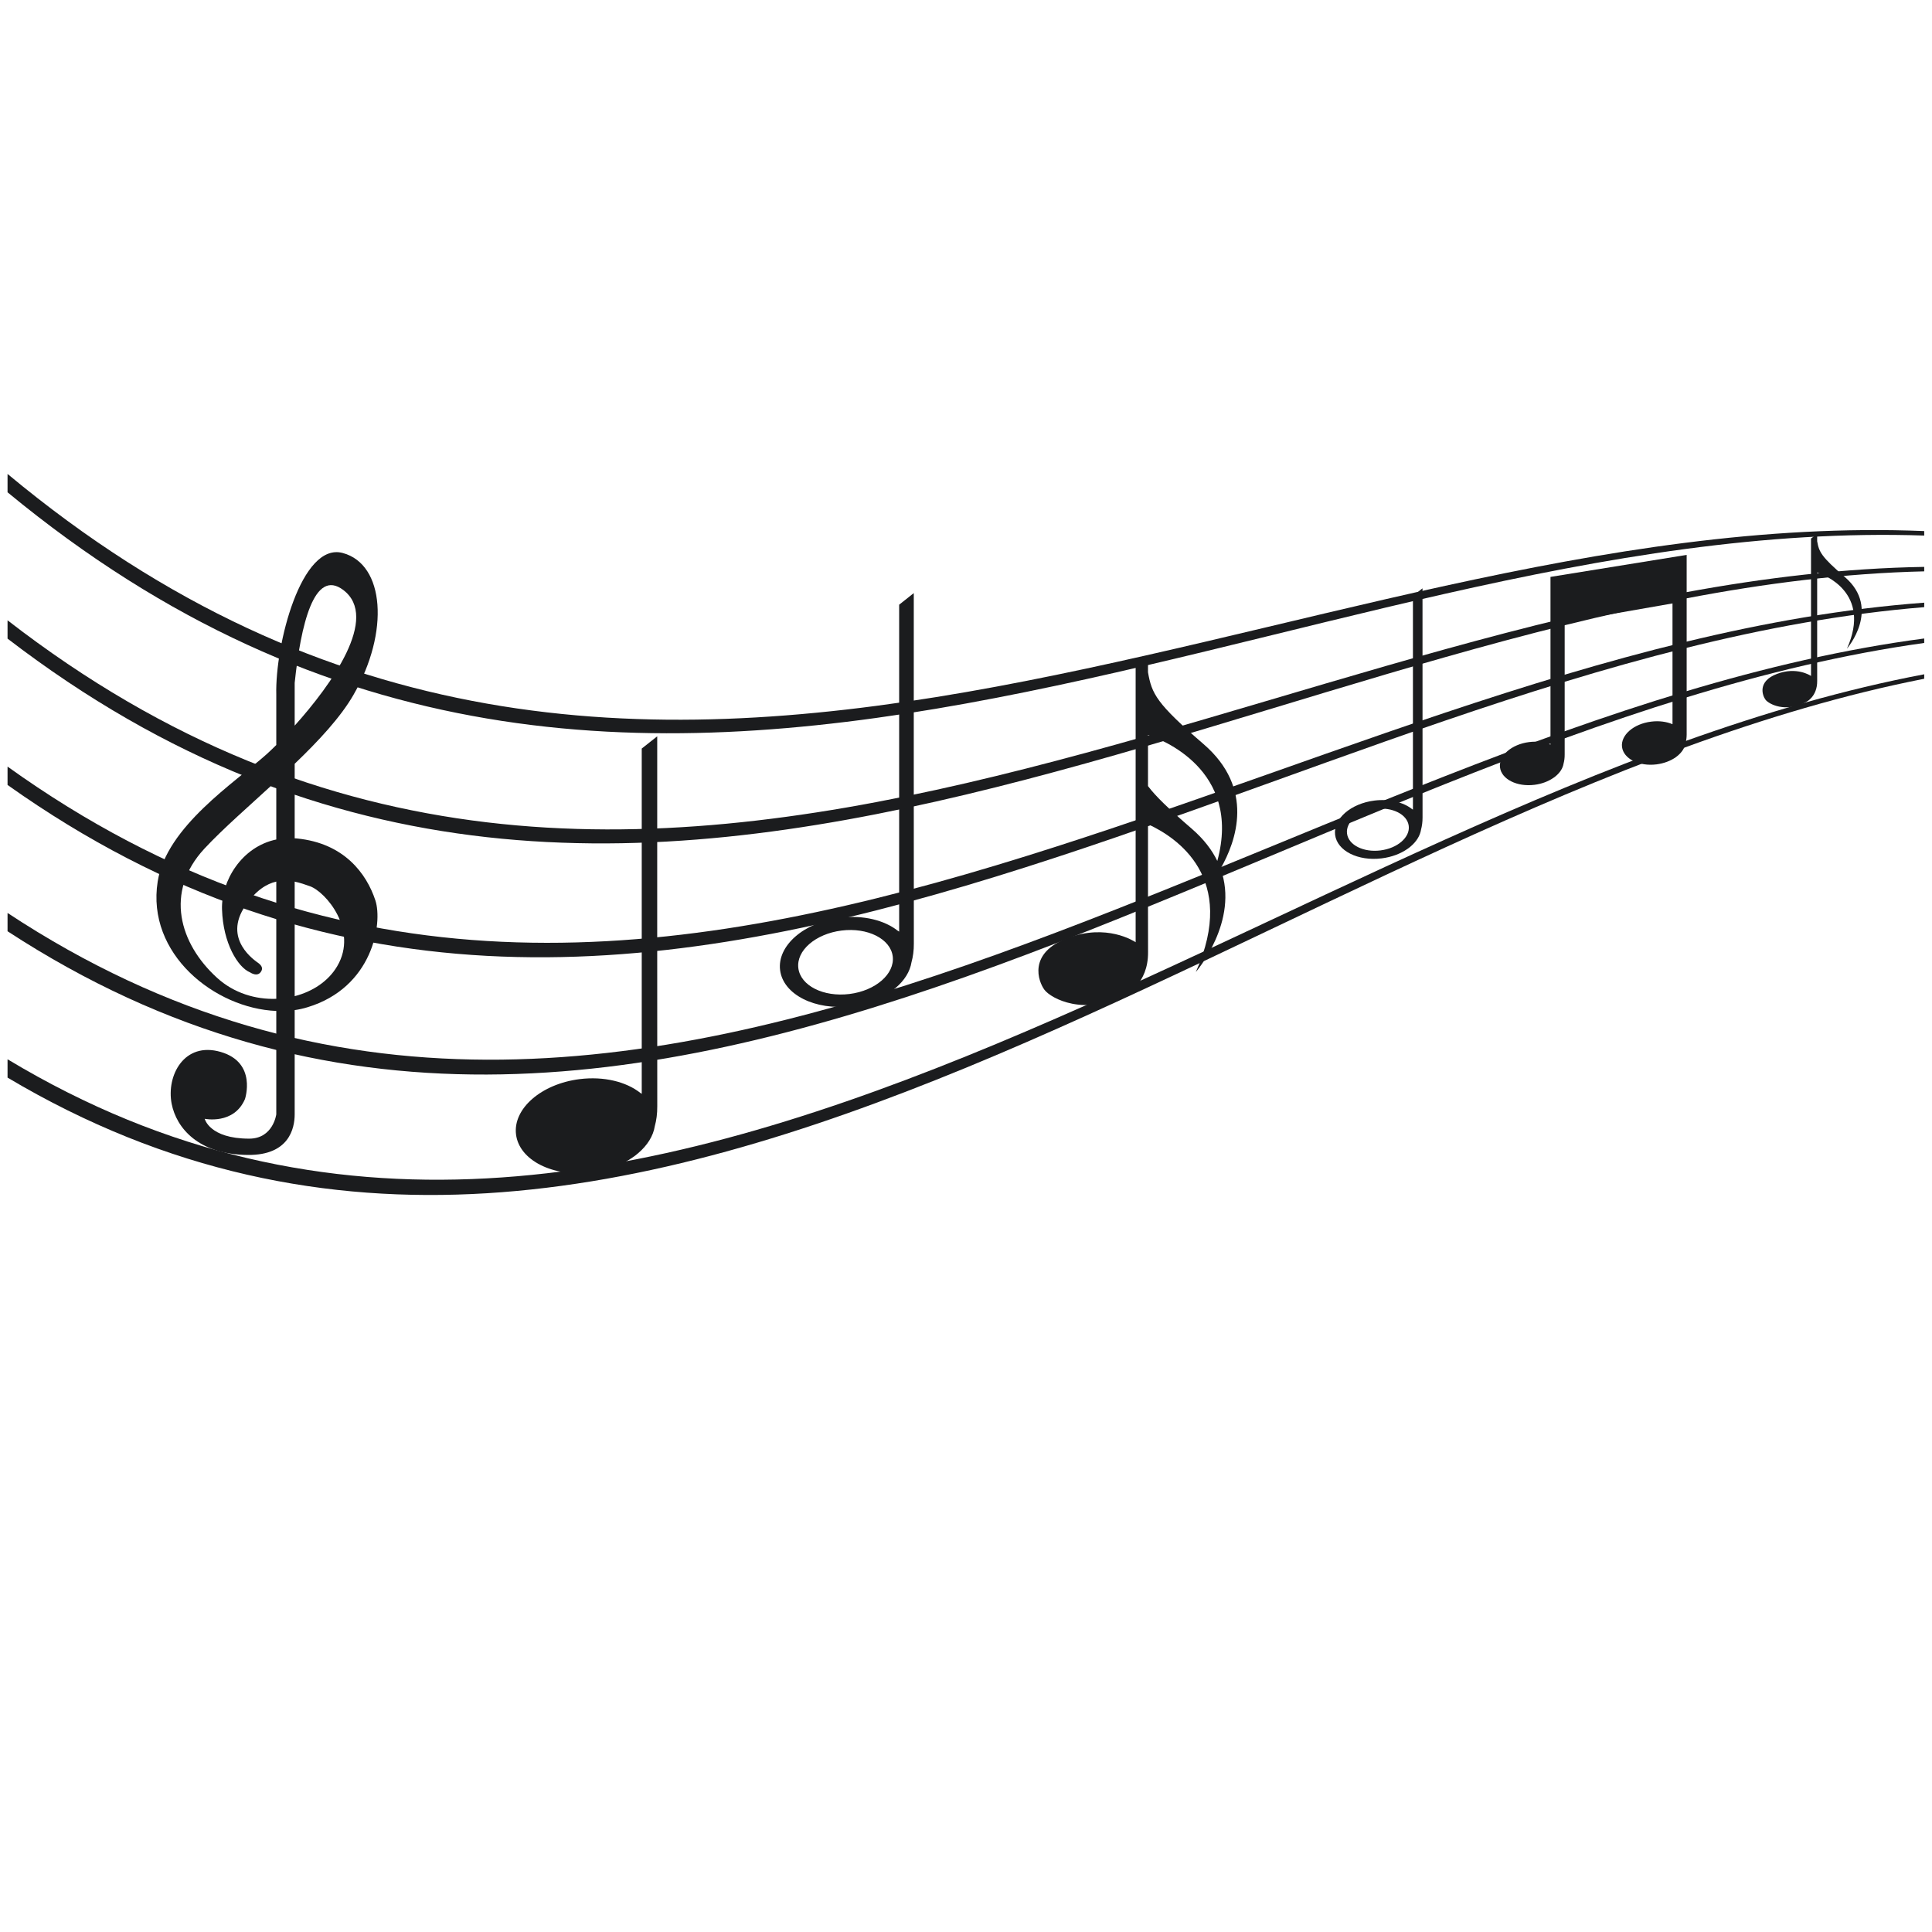
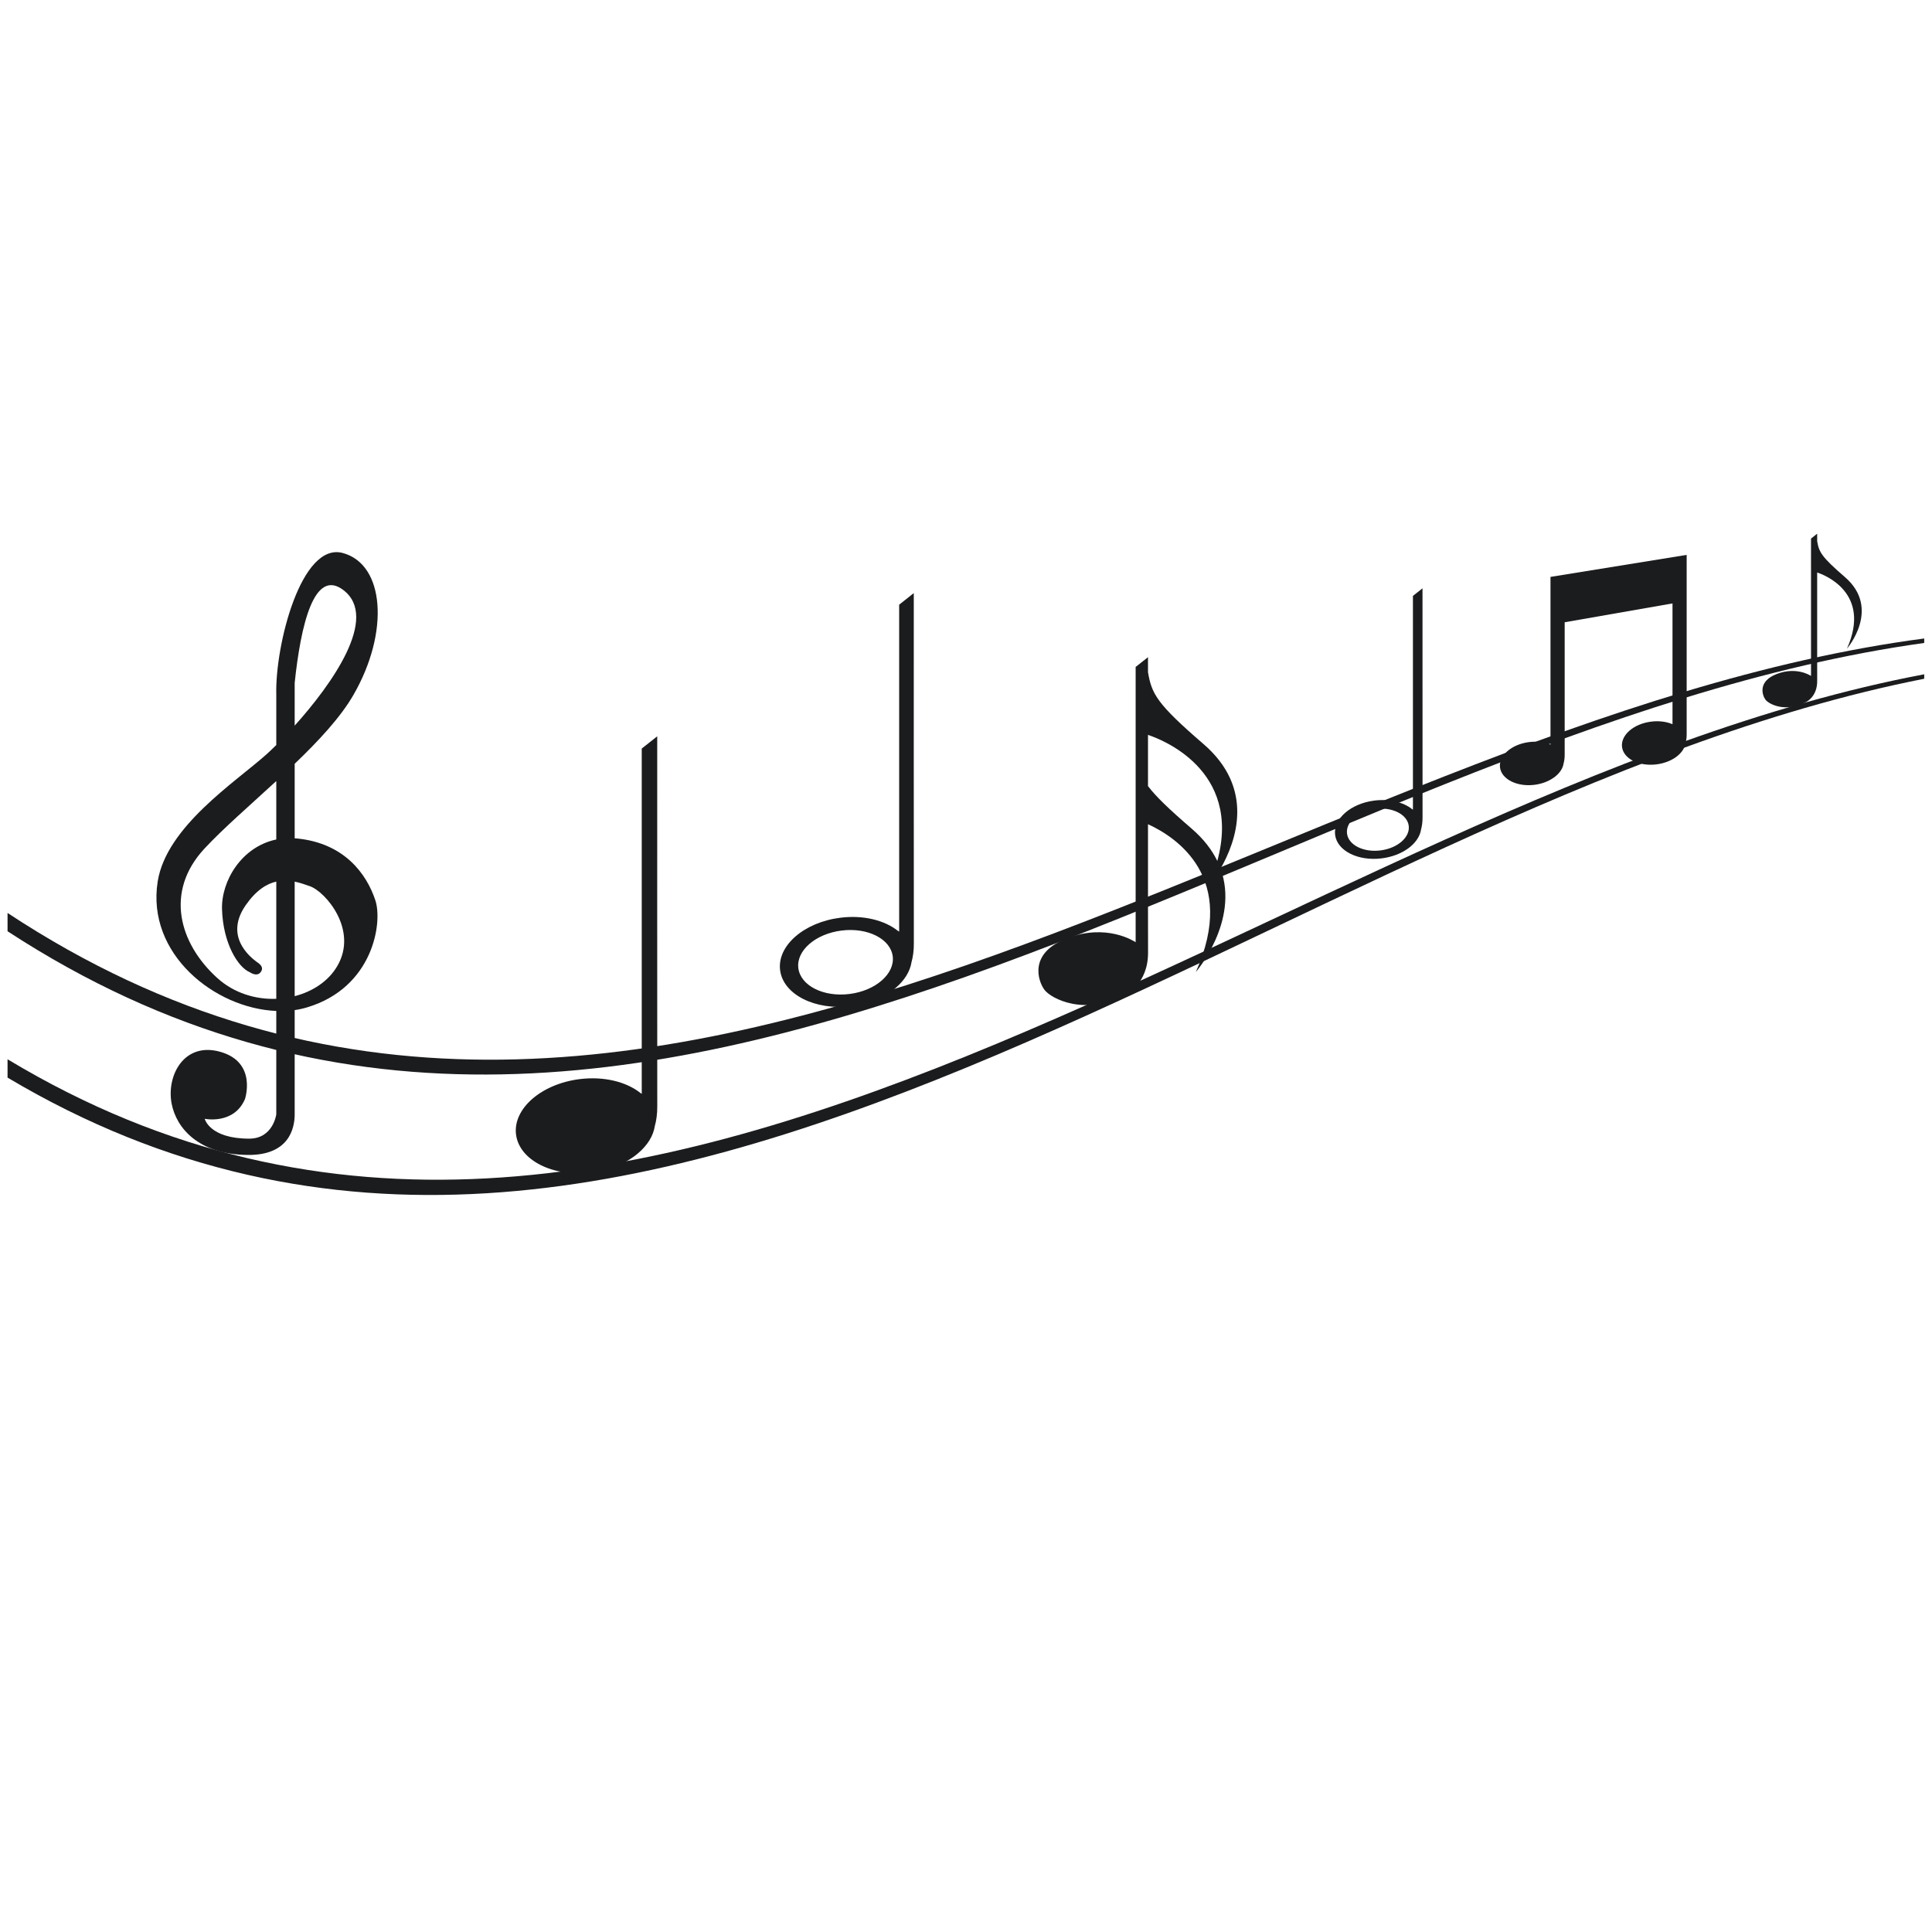
<svg xmlns="http://www.w3.org/2000/svg" width="512" zoomAndPan="magnify" viewBox="0 0 384 384" height="512" preserveAspectRatio="xMidYMid meet" version="1.0">
  <defs>
    <clipPath id="b01a0a98a5">
      <path d="M 1.453 94.105 L 382.453 94.105 L 382.453 146 L 1.453 146 Z M 1.453 94.105 " clip-rule="nonzero" />
    </clipPath>
    <clipPath id="2787c43595">
-       <path d="M 1.453 112 L 382.453 112 L 382.453 168 L 1.453 168 Z M 1.453 112 " clip-rule="nonzero" />
-     </clipPath>
+       </clipPath>
    <clipPath id="b06536d3b2">
-       <path d="M 1.453 119 L 382.453 119 L 382.453 191 L 1.453 191 Z M 1.453 119 " clip-rule="nonzero" />
-     </clipPath>
+       </clipPath>
    <clipPath id="7550f9e342">
      <path d="M 1.453 126 L 382.453 126 L 382.453 214 L 1.453 214 Z M 1.453 126 " clip-rule="nonzero" />
    </clipPath>
    <clipPath id="1acdea03a3">
      <path d="M 1.453 134 L 382.453 134 L 382.453 238 L 1.453 238 Z M 1.453 134 " clip-rule="nonzero" />
    </clipPath>
  </defs>
  <path fill="#1b1c1e" d="M 67.027 192.031 C 65.285 195.008 62.156 197.074 58.57 197.996 L 58.57 175.23 C 59.691 175.457 60.723 175.84 61.613 176.148 C 64.734 177.262 71.246 184.852 67.027 192.031 Z M 43.137 194.344 C 35.684 187.566 32.652 177.289 40.617 168.688 C 44.309 164.715 49.648 160.086 54.914 155.238 L 54.914 166.855 C 48 168.301 43.938 175.125 44.129 180.77 C 44.34 187.453 47.266 192.273 49.711 193.27 C 49.711 193.27 51.316 194.402 52 192.895 C 52.219 192.371 51.973 191.898 51.398 191.449 C 50.812 191.012 44.105 186.727 48.832 179.918 C 50.887 176.973 52.961 175.668 54.914 175.223 L 54.914 198.523 C 50.793 198.68 46.477 197.391 43.137 194.344 Z M 68.227 117.266 C 75.48 122.75 65.855 136.113 58.57 144.227 L 58.57 135.73 C 59.77 124.297 62.414 112.863 68.227 117.266 Z M 59.016 166.652 C 58.867 166.641 58.719 166.633 58.57 166.621 L 58.57 151.809 C 63.348 147.234 67.703 142.547 70.254 138.113 C 77.465 125.605 76.441 112.172 68.148 109.918 C 59.871 107.645 54.66 128.223 54.914 138.07 L 54.914 148.078 C 54.113 148.871 53.43 149.516 52.906 149.984 C 46.707 155.5 33.066 164.332 31.344 175.199 C 29.055 189.625 42.746 200.449 54.914 200.934 L 54.914 221.48 C 54.914 221.48 54.293 226.316 49.527 226.316 C 41.637 226.316 40.684 222.371 40.684 222.371 C 40.684 222.371 46.484 223.582 48.688 218.453 C 48.688 218.453 51.133 211.188 43.859 209.078 C 36.602 206.969 33.031 213.781 34.117 219.383 C 35.055 224.191 39.441 229.469 49.273 229.555 C 57.48 229.625 58.57 224.23 58.57 221.48 L 58.57 200.766 C 59.422 200.641 60.258 200.461 61.07 200.211 C 74.121 196.285 76.086 183.449 74.609 178.957 C 72.848 173.621 68.387 167.574 59.016 166.652 " fill-opacity="1" fill-rule="nonzero" />
  <path fill="#1b1c1e" d="M 366.688 114.695 C 362.004 110.656 361.547 109.715 361.176 107.574 L 361.176 106.078 L 359.953 107.047 L 359.953 134.352 C 359.766 134.223 357.074 132.492 353.227 133.93 C 349.238 135.414 350.297 138.258 350.906 139.07 C 351.574 139.961 354.914 141.707 358.941 139.547 C 358.941 139.547 361.215 138.527 361.18 135.328 C 361.176 134.574 361.188 134.234 361.176 131.008 L 361.176 113.789 C 362.48 114.215 372.074 117.77 367.102 128.914 C 367.102 128.914 373.965 120.977 366.688 114.695 " fill-opacity="1" fill-rule="nonzero" />
  <path fill="#1b1c1e" d="M 236.852 164.699 C 232.238 160.723 229.676 158.242 228.172 156.238 L 228.172 146.066 C 230.57 146.852 246.914 152.91 241.949 171.125 C 240.898 168.949 239.262 166.777 236.852 164.699 Z M 239.211 147.891 C 229.832 139.805 228.922 137.906 228.172 133.613 L 228.172 130.621 L 225.719 132.559 L 225.719 187.277 C 225.34 187.02 219.949 183.543 212.246 186.426 C 204.242 189.406 206.371 195.098 207.59 196.727 C 208.93 198.512 215.625 202.012 223.699 197.68 C 223.699 197.68 228.242 195.645 228.184 189.23 C 228.168 187.719 228.199 187.039 228.172 180.57 L 228.172 163.816 C 233.852 166.422 246.043 174.453 237.684 193.195 C 237.684 193.195 246.395 183.109 242.594 172.652 C 245.723 167.191 249.449 156.719 239.211 147.891 " fill-opacity="1" fill-rule="nonzero" />
  <path fill="#1b1c1e" d="M 130.148 223.824 C 130.465 222.684 130.652 221.367 130.637 219.859 C 130.617 217.965 130.629 146.348 130.629 146.348 L 127.551 148.781 L 127.551 217.41 C 127.512 217.375 127.41 217.312 127.27 217.223 C 124.484 215.016 120.035 213.883 115.211 214.484 C 107.586 215.438 101.926 220.363 102.566 225.492 C 103.207 230.613 109.906 234 117.531 233.047 C 120.75 232.645 123.617 231.531 125.809 230 C 126.098 229.805 126.445 229.551 126.828 229.215 C 128.648 227.672 129.844 225.801 130.148 223.824 " fill-opacity="1" fill-rule="nonzero" />
  <path fill="#1b1c1e" d="M 274.379 169.027 C 270.992 169.453 268.016 167.953 267.73 165.676 C 267.445 163.398 269.957 161.207 273.348 160.785 C 276.738 160.359 279.711 161.863 279.996 164.145 C 280.285 166.422 277.766 168.605 274.379 169.027 Z M 282.734 116.934 L 280.832 118.438 L 280.832 160.922 L 280.656 160.812 C 278.93 159.445 276.172 158.746 273.188 159.117 C 268.469 159.703 264.965 162.762 265.363 165.93 C 265.758 169.102 269.91 171.199 274.629 170.605 C 276.621 170.355 278.395 169.672 279.754 168.719 C 279.93 168.598 280.148 168.441 280.379 168.238 C 281.508 167.281 282.25 166.121 282.441 164.902 C 282.629 164.191 282.75 163.379 282.742 162.445 C 282.727 161.27 282.734 116.934 282.734 116.934 " fill-opacity="1" fill-rule="nonzero" />
  <path fill="#1b1c1e" d="M 168.848 197.562 C 163.668 198.211 159.113 195.914 158.676 192.426 C 158.238 188.945 162.086 185.602 167.27 184.953 C 172.449 184.305 177 186.605 177.438 190.086 C 177.871 193.566 174.023 196.914 168.848 197.562 Z M 181.621 117.883 L 178.715 120.188 L 178.715 185.164 C 178.672 185.141 178.582 185.078 178.438 184.996 C 175.805 182.906 171.59 181.832 167.023 182.406 C 159.805 183.309 154.445 187.969 155.051 192.824 C 155.66 197.676 162.004 200.883 169.227 199.977 C 172.273 199.598 174.984 198.543 177.059 197.09 C 177.332 196.906 177.664 196.668 178.02 196.352 C 179.746 194.891 180.875 193.113 181.168 191.246 C 181.465 190.168 181.648 188.922 181.633 187.488 C 181.609 185.695 181.621 117.883 181.621 117.883 " fill-opacity="1" fill-rule="nonzero" />
  <path fill="#1b1c1e" d="M 335.238 144.82 L 335.238 110.289 L 308.172 114.664 L 308.172 148 C 306.988 147.5 305.504 147.293 303.93 147.492 C 300.441 147.926 297.848 150.184 298.137 152.531 C 298.434 154.875 301.5 156.426 304.992 155.988 C 306.469 155.805 307.781 155.293 308.781 154.586 C 308.918 154.5 309.074 154.387 309.25 154.23 C 310.086 153.523 310.629 152.672 310.77 151.77 C 310.914 151.242 311 150.637 310.992 149.945 C 310.992 149.863 310.992 149.492 310.992 148.883 L 310.992 123.68 L 332.422 119.934 L 332.422 143.941 C 331.238 143.438 329.75 143.227 328.18 143.43 C 324.688 143.859 322.102 146.121 322.391 148.465 C 322.684 150.812 325.75 152.359 329.242 151.926 C 330.715 151.738 332.027 151.23 333.039 150.531 C 333.164 150.441 333.324 150.324 333.496 150.172 C 334.332 149.461 334.875 148.605 335.016 147.703 C 335.152 147.211 335.234 146.648 335.238 146.008 L 335.238 145.891 C 335.238 145.805 335.238 145.43 335.238 144.82 " fill-opacity="1" fill-rule="nonzero" />
  <g clip-path="url(#b01a0a98a5)">
-     <path fill="#1b1c1e" d="M 382.508 105.559 C 255.512 100.289 128.504 199.945 1.5 94.199 L 1.5 97.848 C 128.504 202.676 255.512 102.098 382.508 106.449 L 382.508 105.559 " fill-opacity="1" fill-rule="nonzero" />
-   </g>
+     </g>
  <g clip-path="url(#2787c43595)">
    <path fill="#1b1c1e" d="M 382.508 112.672 C 255.512 114.723 128.504 221.711 1.5 123.289 L 1.5 126.93 C 128.504 224.434 255.512 116.531 382.508 113.559 L 382.508 112.672 " fill-opacity="1" fill-rule="nonzero" />
  </g>
  <g clip-path="url(#b06536d3b2)">
    <path fill="#1b1c1e" d="M 382.508 119.781 C 255.512 129.16 128.504 243.469 1.5 152.367 L 1.5 156.016 C 128.504 246.195 255.512 130.969 382.508 120.672 L 382.508 119.781 " fill-opacity="1" fill-rule="nonzero" />
  </g>
  <g clip-path="url(#7550f9e342)">
    <path fill="#1b1c1e" d="M 382.508 126.895 C 255.512 143.598 128.504 265.23 1.5 181.457 L 1.5 185.094 C 128.504 267.953 255.512 145.406 382.508 127.785 L 382.508 126.895 " fill-opacity="1" fill-rule="nonzero" />
  </g>
  <g clip-path="url(#1acdea03a3)">
    <path fill="#1b1c1e" d="M 382.508 134.008 C 255.512 158.035 128.504 286.988 1.5 210.539 L 1.5 214.184 C 128.504 289.715 255.512 159.84 382.508 134.898 L 382.508 134.008 " fill-opacity="1" fill-rule="nonzero" />
  </g>
</svg>